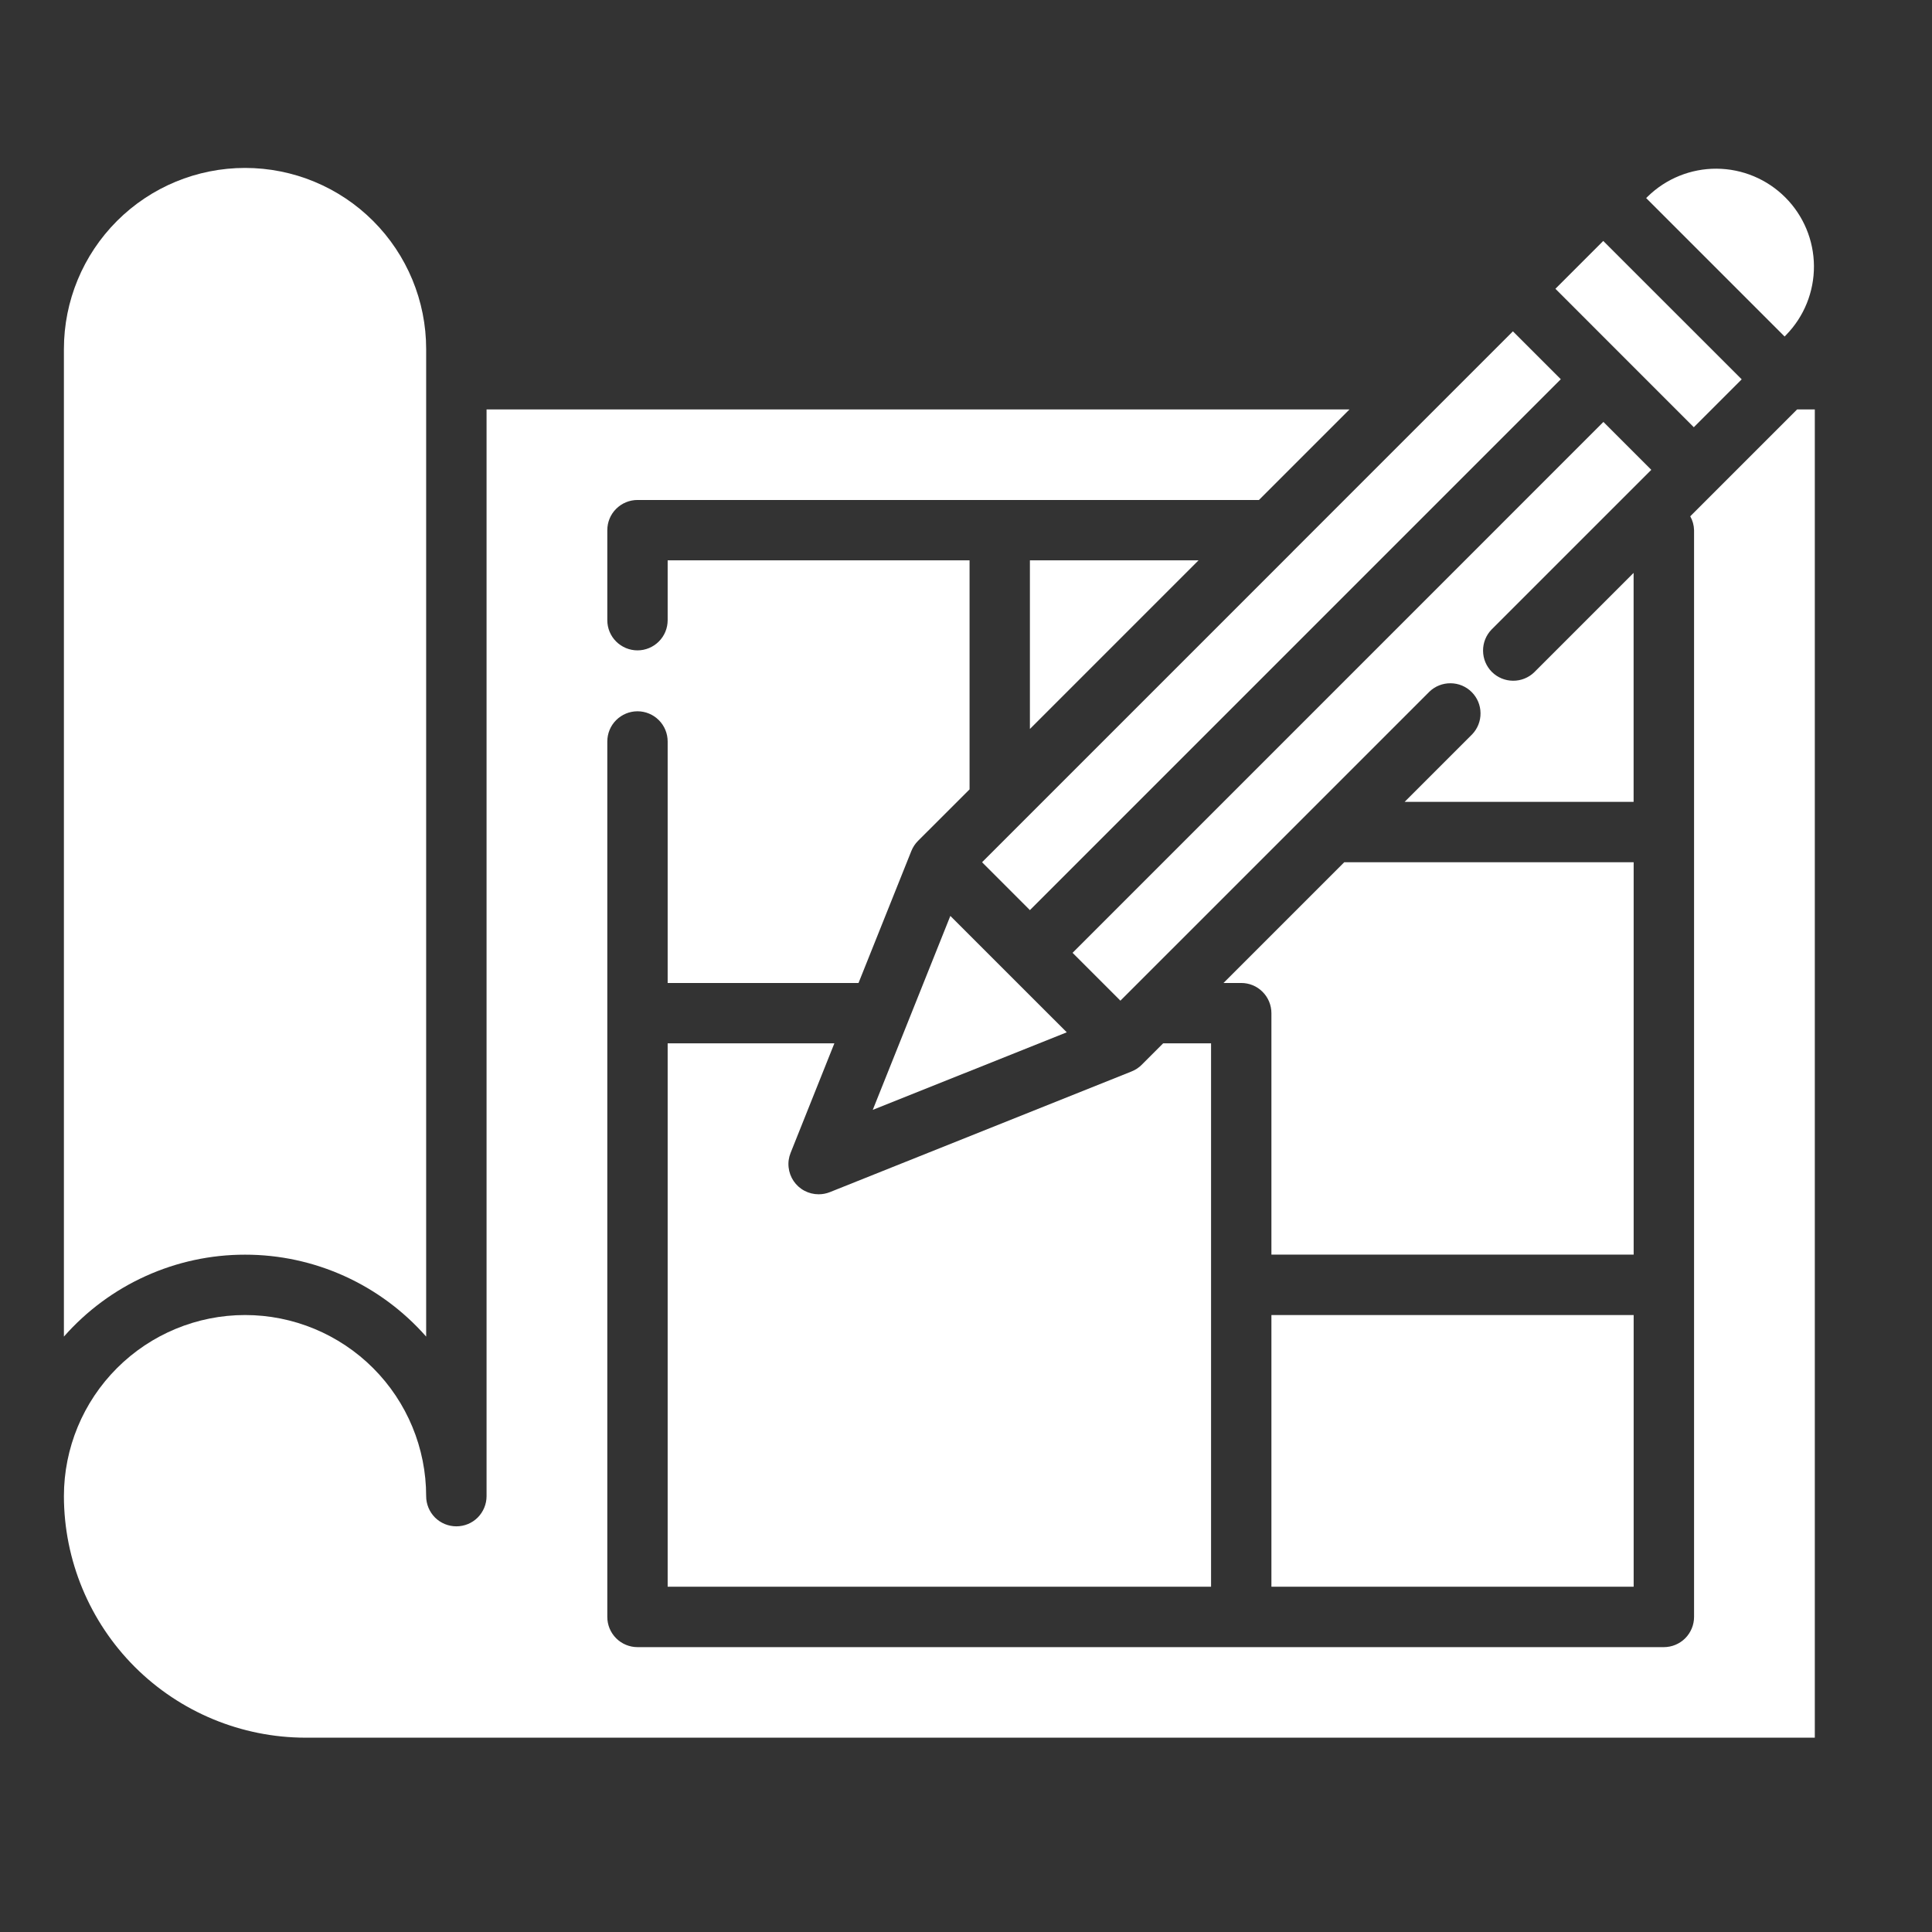
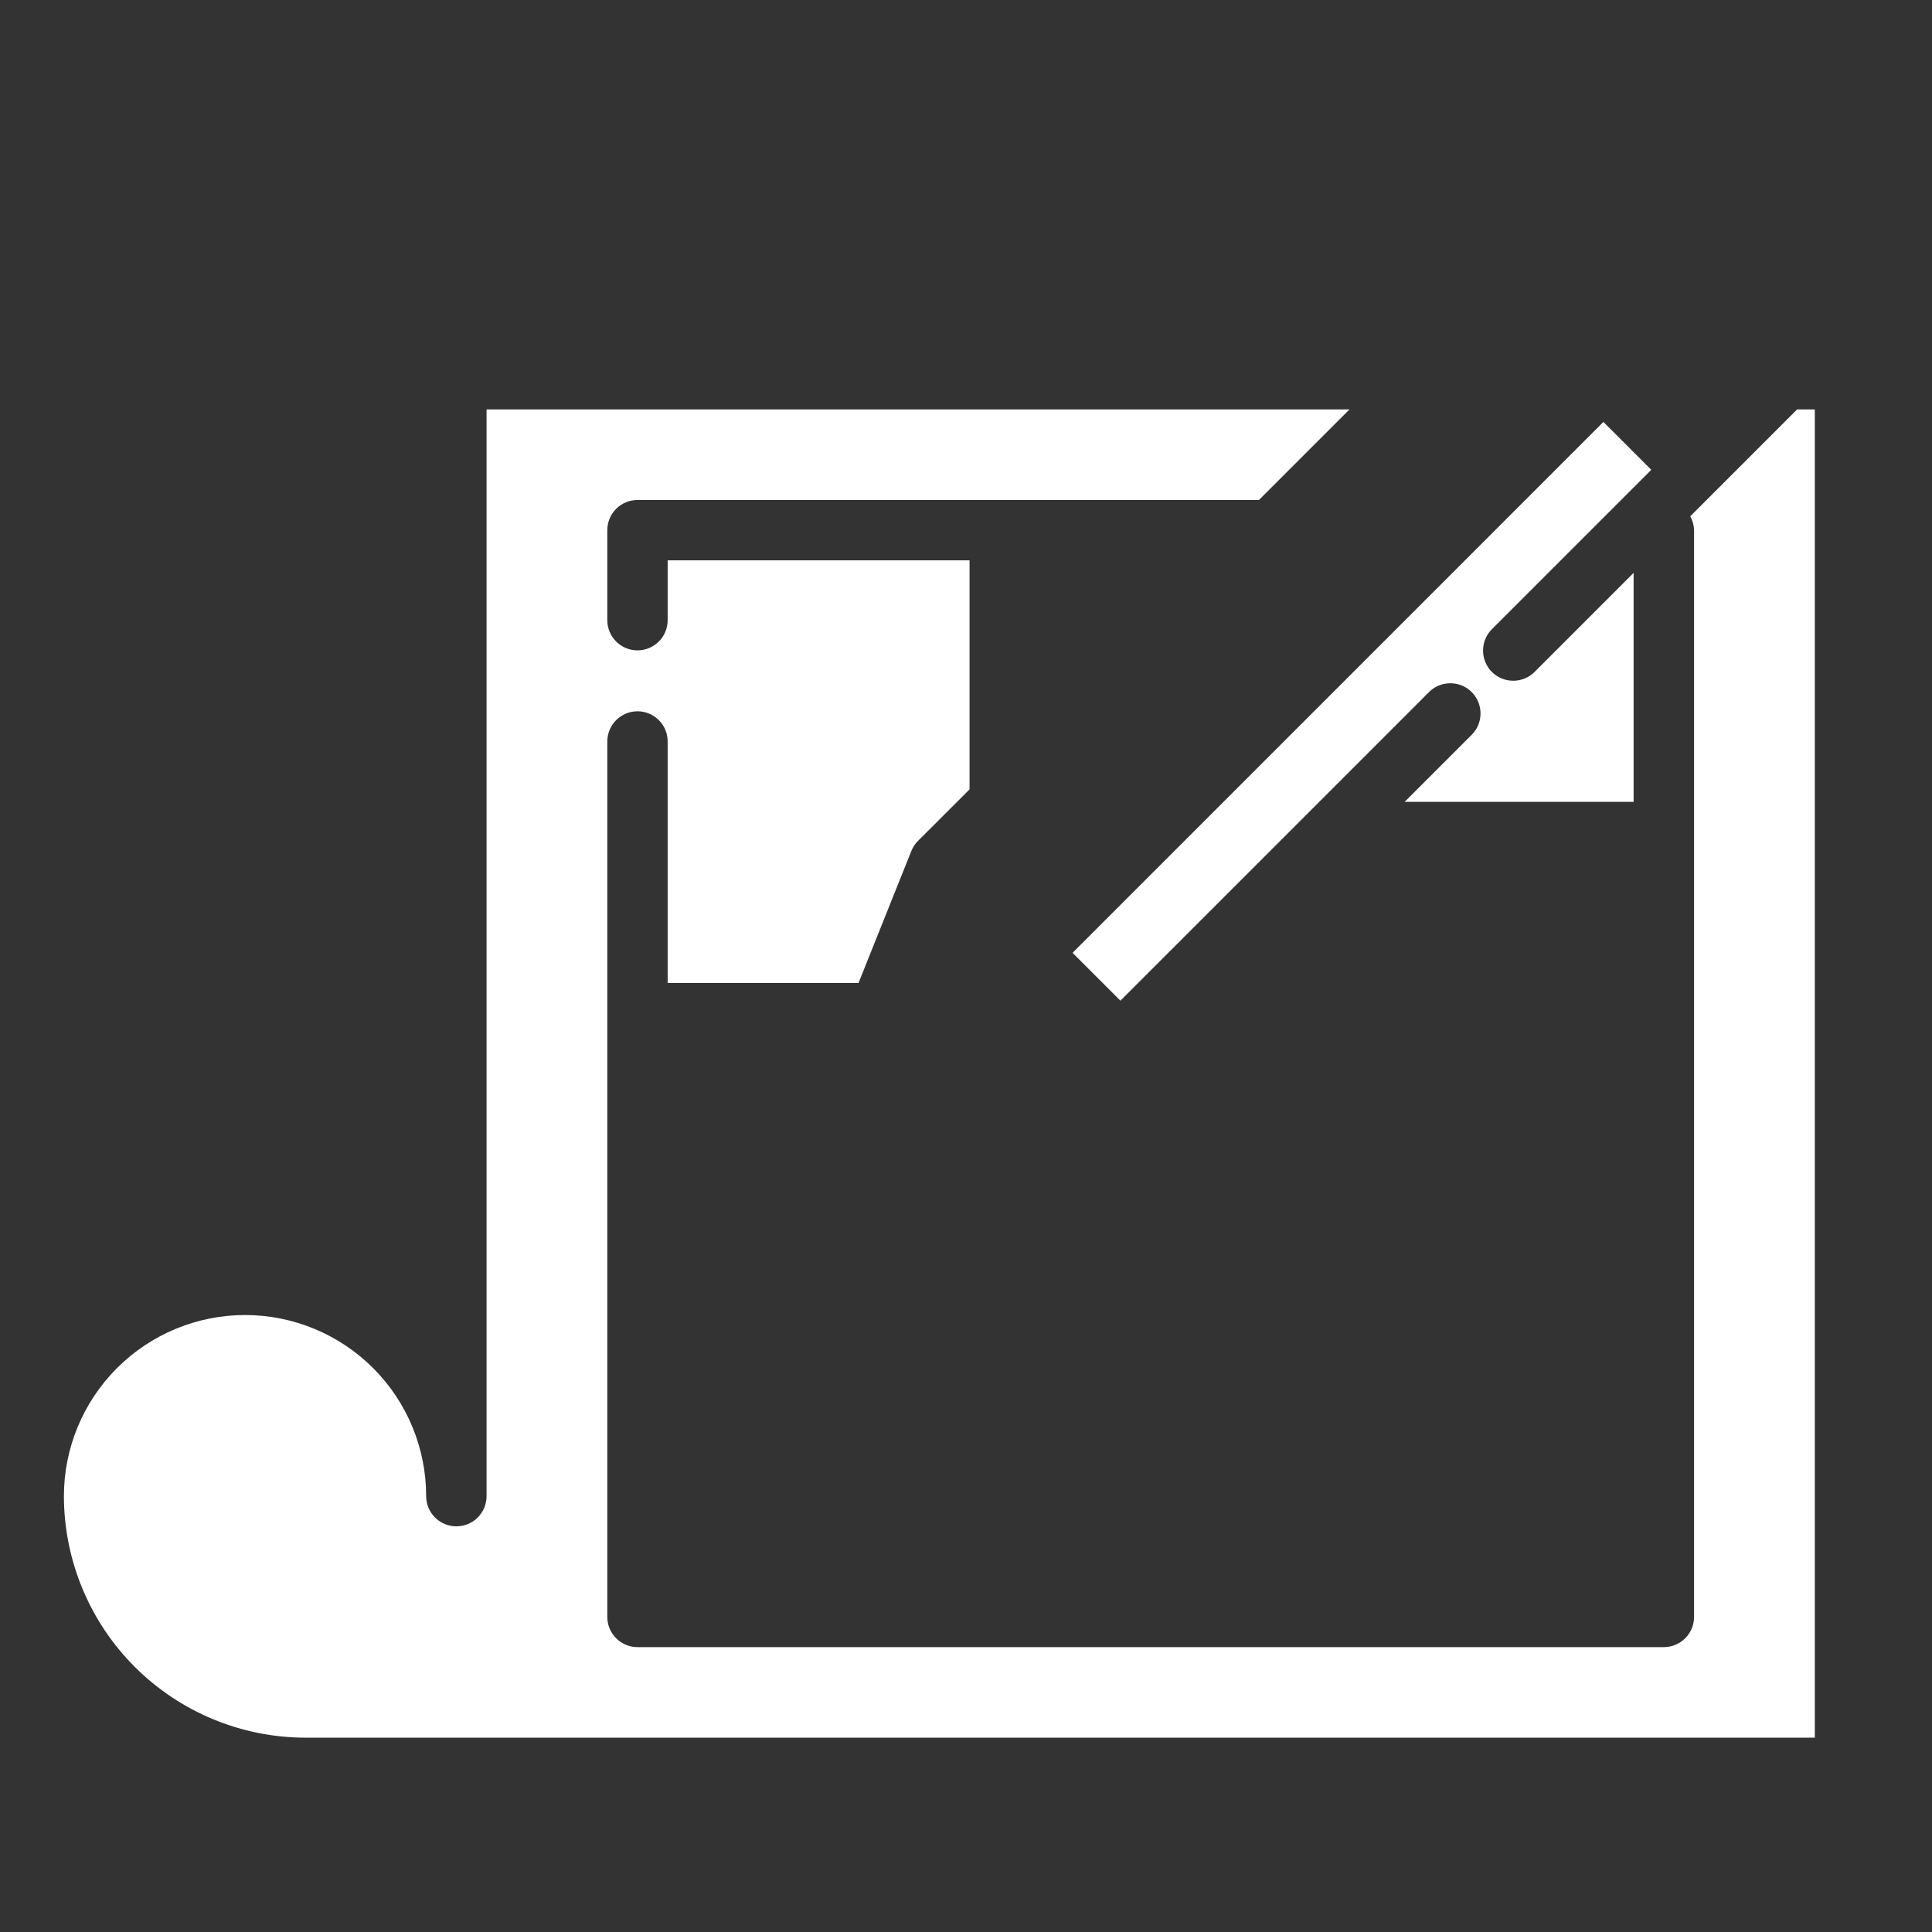
<svg xmlns="http://www.w3.org/2000/svg" width="38" height="38" viewBox="0 0 38 38" fill="none">
  <rect x="0" y="0" width="38" height="38" fill="#333333" stroke="none" />
  <path d="M31.711 10.008L32.479 9.241L31.537 8.299L21.096 18.741L22.037 19.682L28.114 13.605C28.226 13.497 28.376 13.437 28.532 13.439C28.688 13.44 28.837 13.502 28.947 13.613C29.057 13.723 29.119 13.871 29.12 14.027C29.122 14.183 29.062 14.333 28.954 14.445L27.627 15.772H32.131V11.268L30.176 13.223C30.064 13.331 29.914 13.391 29.758 13.389C29.602 13.388 29.454 13.326 29.343 13.216C29.233 13.105 29.171 12.957 29.17 12.801C29.168 12.645 29.228 12.495 29.336 12.383L31.711 10.008Z" fill="white" />
-   <path d="M32.132 16.959H26.44L24.065 19.334H24.413C24.571 19.334 24.722 19.396 24.833 19.508C24.944 19.619 25.007 19.77 25.007 19.927V24.677H32.132V16.959ZM25.007 25.865H32.132V31.209H25.007V25.865ZM30.593 5.68L31.534 4.739L34.257 7.461L33.315 8.403L30.593 5.68ZM35.13 6.589C35.484 6.227 35.681 5.739 35.678 5.232C35.675 4.726 35.473 4.241 35.114 3.882C34.756 3.524 34.271 3.321 33.764 3.318C33.258 3.315 32.77 3.512 32.408 3.866L32.378 3.896L35.101 6.619L35.13 6.589ZM17.166 21.83L20.982 20.304L18.692 18.015L17.166 21.83Z" fill="white" />
-   <path d="M16.411 20.521H13.132V31.209H23.82V20.521H22.878L22.458 20.941C22.402 20.998 22.334 21.043 22.259 21.073L16.322 23.448C16.252 23.476 16.177 23.49 16.101 23.49C16.004 23.49 15.908 23.466 15.823 23.421C15.737 23.376 15.664 23.31 15.609 23.229C15.555 23.149 15.521 23.056 15.511 22.96C15.5 22.863 15.514 22.766 15.55 22.676L16.411 20.521Z" fill="white" />
  <path d="M33.245 10.155C33.292 10.238 33.318 10.332 33.32 10.428V31.803C33.32 31.96 33.257 32.111 33.146 32.223C33.035 32.334 32.883 32.397 32.726 32.397H12.539C12.381 32.397 12.23 32.334 12.119 32.223C12.007 32.111 11.945 31.96 11.945 31.803V14.584C11.945 14.427 12.007 14.275 12.119 14.164C12.23 14.053 12.381 13.99 12.539 13.99C12.696 13.99 12.847 14.053 12.958 14.164C13.07 14.275 13.132 14.427 13.132 14.584V19.334H16.886L17.925 16.738C17.955 16.664 17.999 16.596 18.056 16.539L19.07 15.526V11.021H13.132V12.198C13.132 12.356 13.07 12.507 12.958 12.618C12.847 12.729 12.696 12.792 12.539 12.792C12.381 12.792 12.23 12.729 12.119 12.618C12.007 12.507 11.945 12.356 11.945 12.198V10.428C11.945 10.27 12.007 10.119 12.119 10.008C12.23 9.897 12.381 9.834 12.539 9.834H24.762L26.543 8.053H9.57V29.428C9.57 29.585 9.507 29.736 9.396 29.848C9.285 29.959 9.134 30.021 8.976 30.021C8.819 30.021 8.668 29.959 8.556 29.848C8.445 29.736 8.382 29.585 8.382 29.428C8.382 28.483 8.007 27.577 7.339 26.909C6.671 26.241 5.765 25.865 4.82 25.865C3.875 25.865 2.969 26.241 2.301 26.909C1.633 27.577 1.257 28.483 1.257 29.428C1.259 30.687 1.76 31.894 2.65 32.785C3.541 33.675 4.748 34.176 6.007 34.178H35.695V8.053H35.347L33.245 10.155Z" fill="white" />
-   <path d="M4.82 24.678C5.494 24.677 6.161 24.821 6.775 25.099C7.389 25.377 7.937 25.783 8.382 26.289V6.865C8.382 5.92 8.007 5.014 7.339 4.346C6.671 3.678 5.765 3.303 4.82 3.303C3.875 3.303 2.969 3.678 2.301 4.346C1.633 5.014 1.257 5.92 1.257 6.865V26.289C1.702 25.783 2.25 25.377 2.865 25.099C3.479 24.821 4.146 24.677 4.82 24.678ZM20.257 14.338L23.574 11.021H20.257V14.338ZM25.427 10.848L19.316 16.959L20.257 17.901L30.699 7.459L29.757 6.517L25.427 10.847L25.427 10.848Z" fill="white" />
</svg>